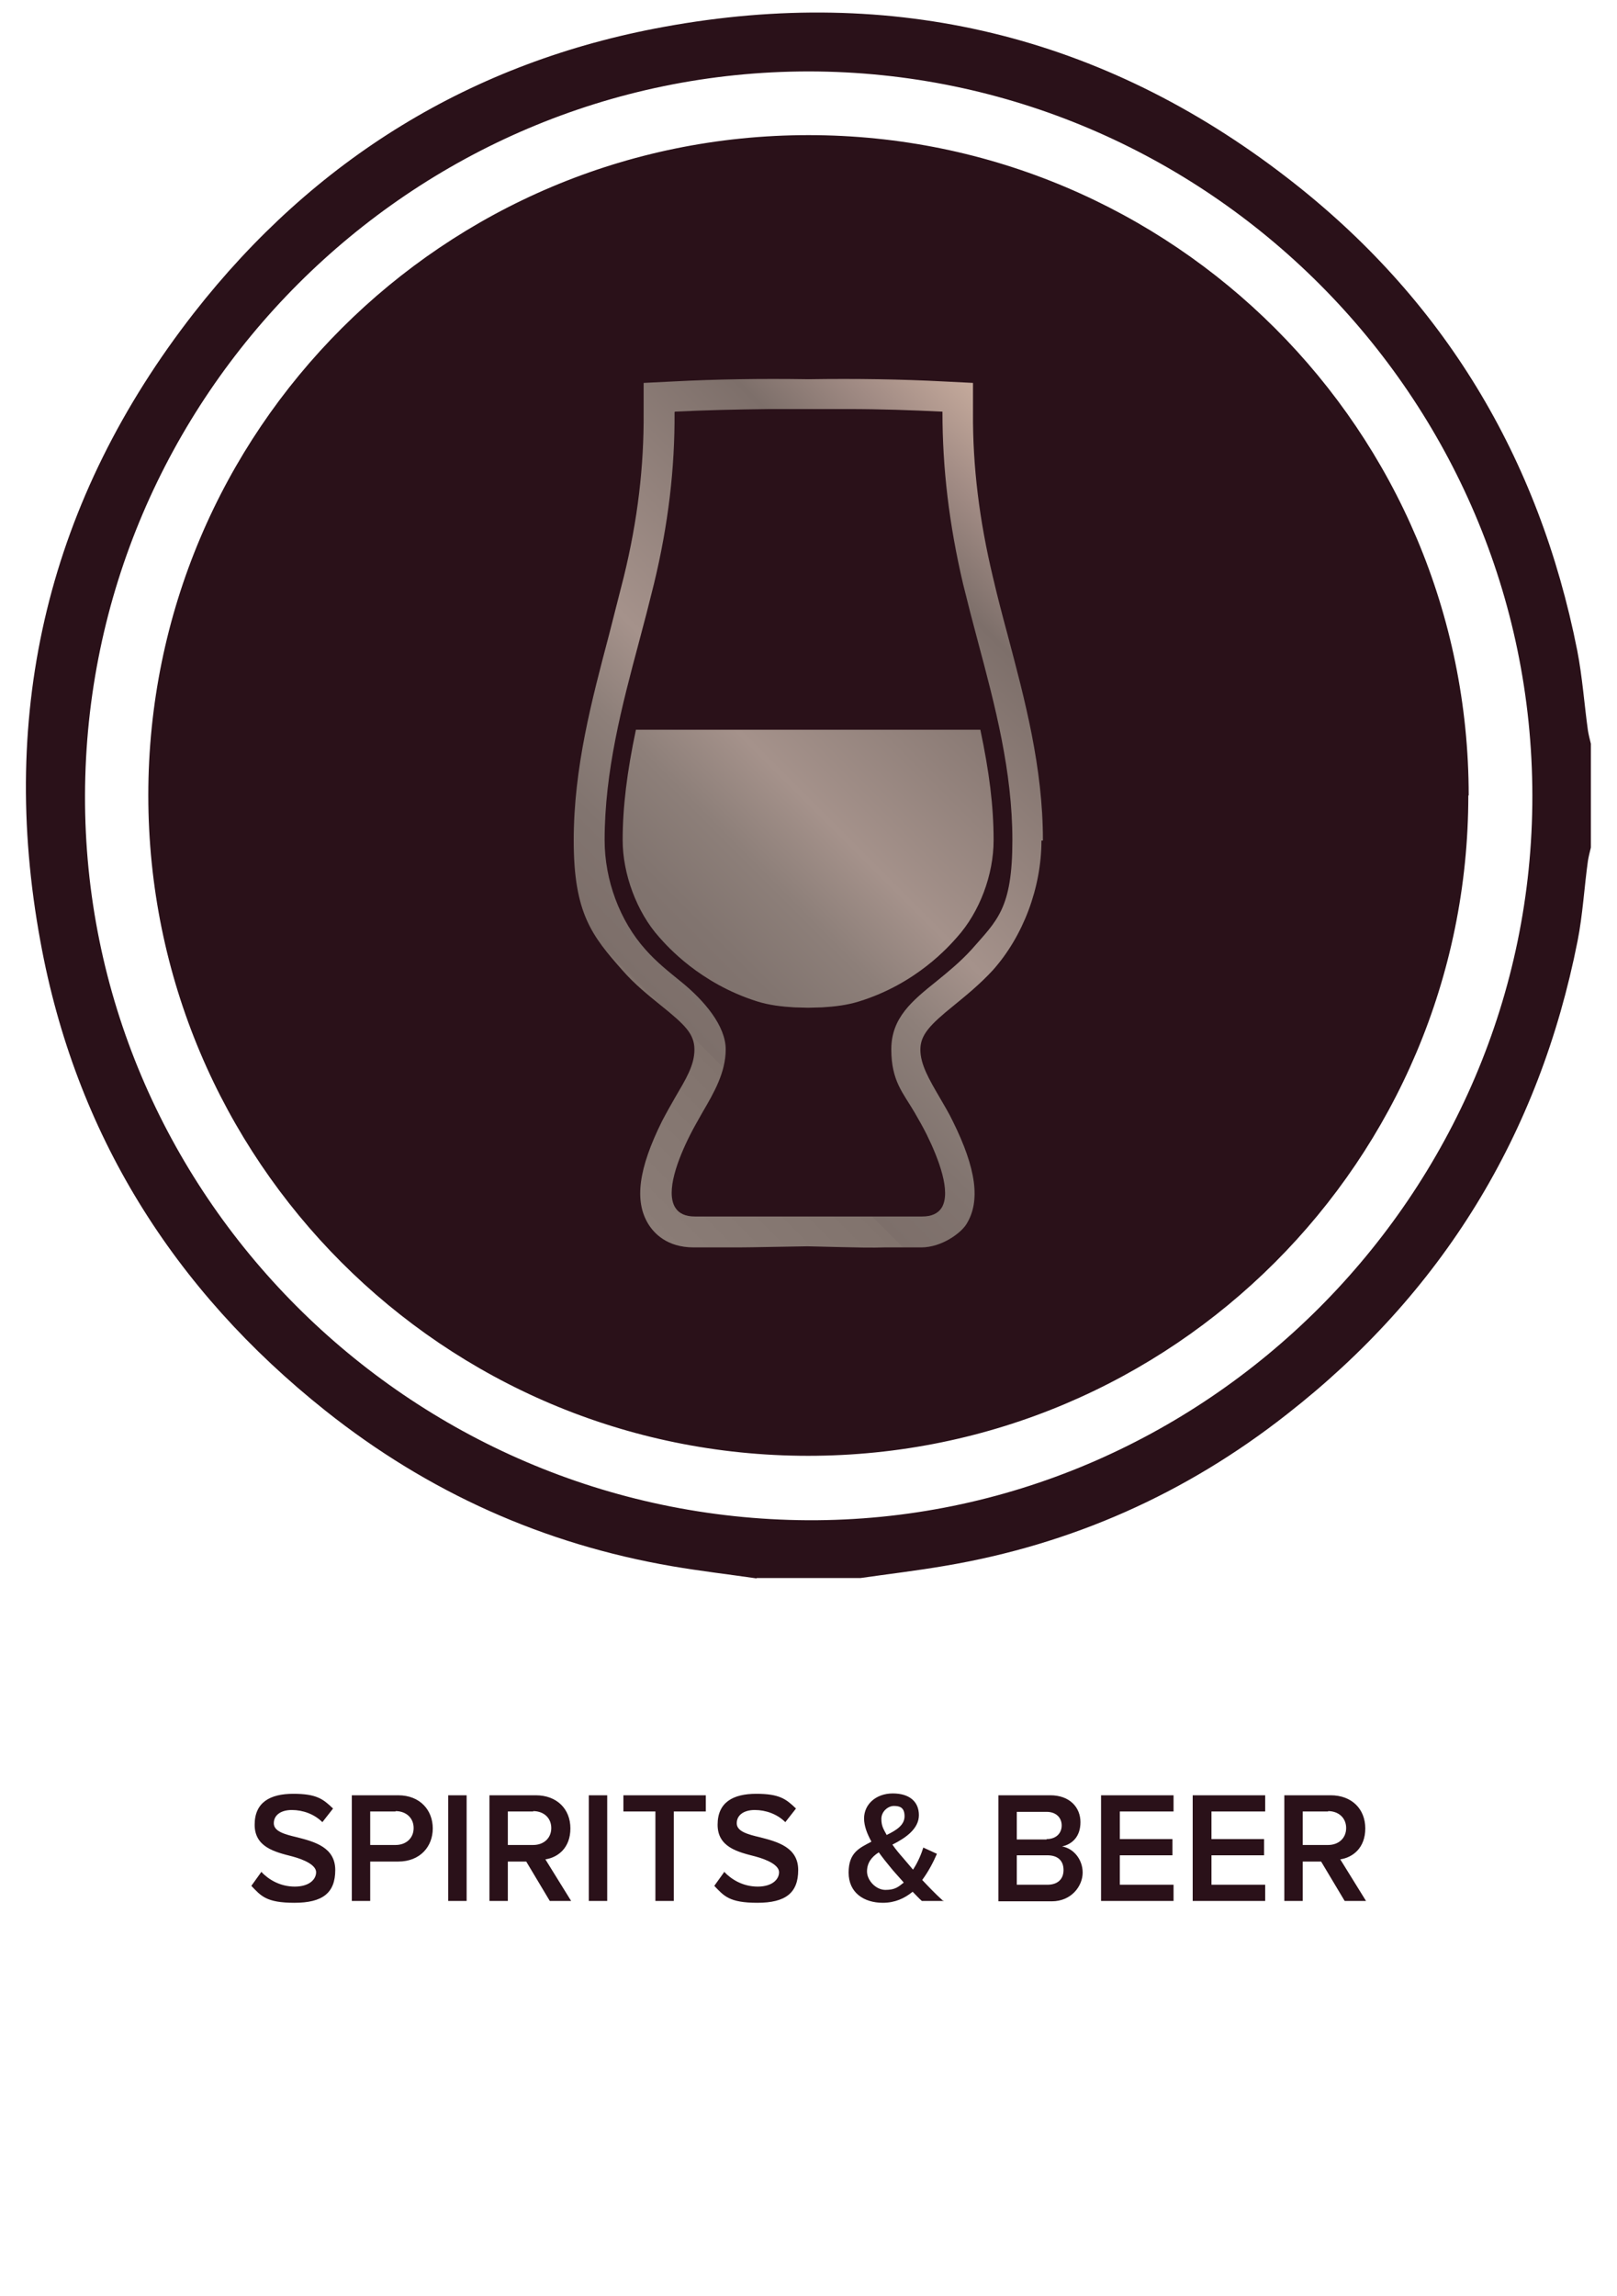
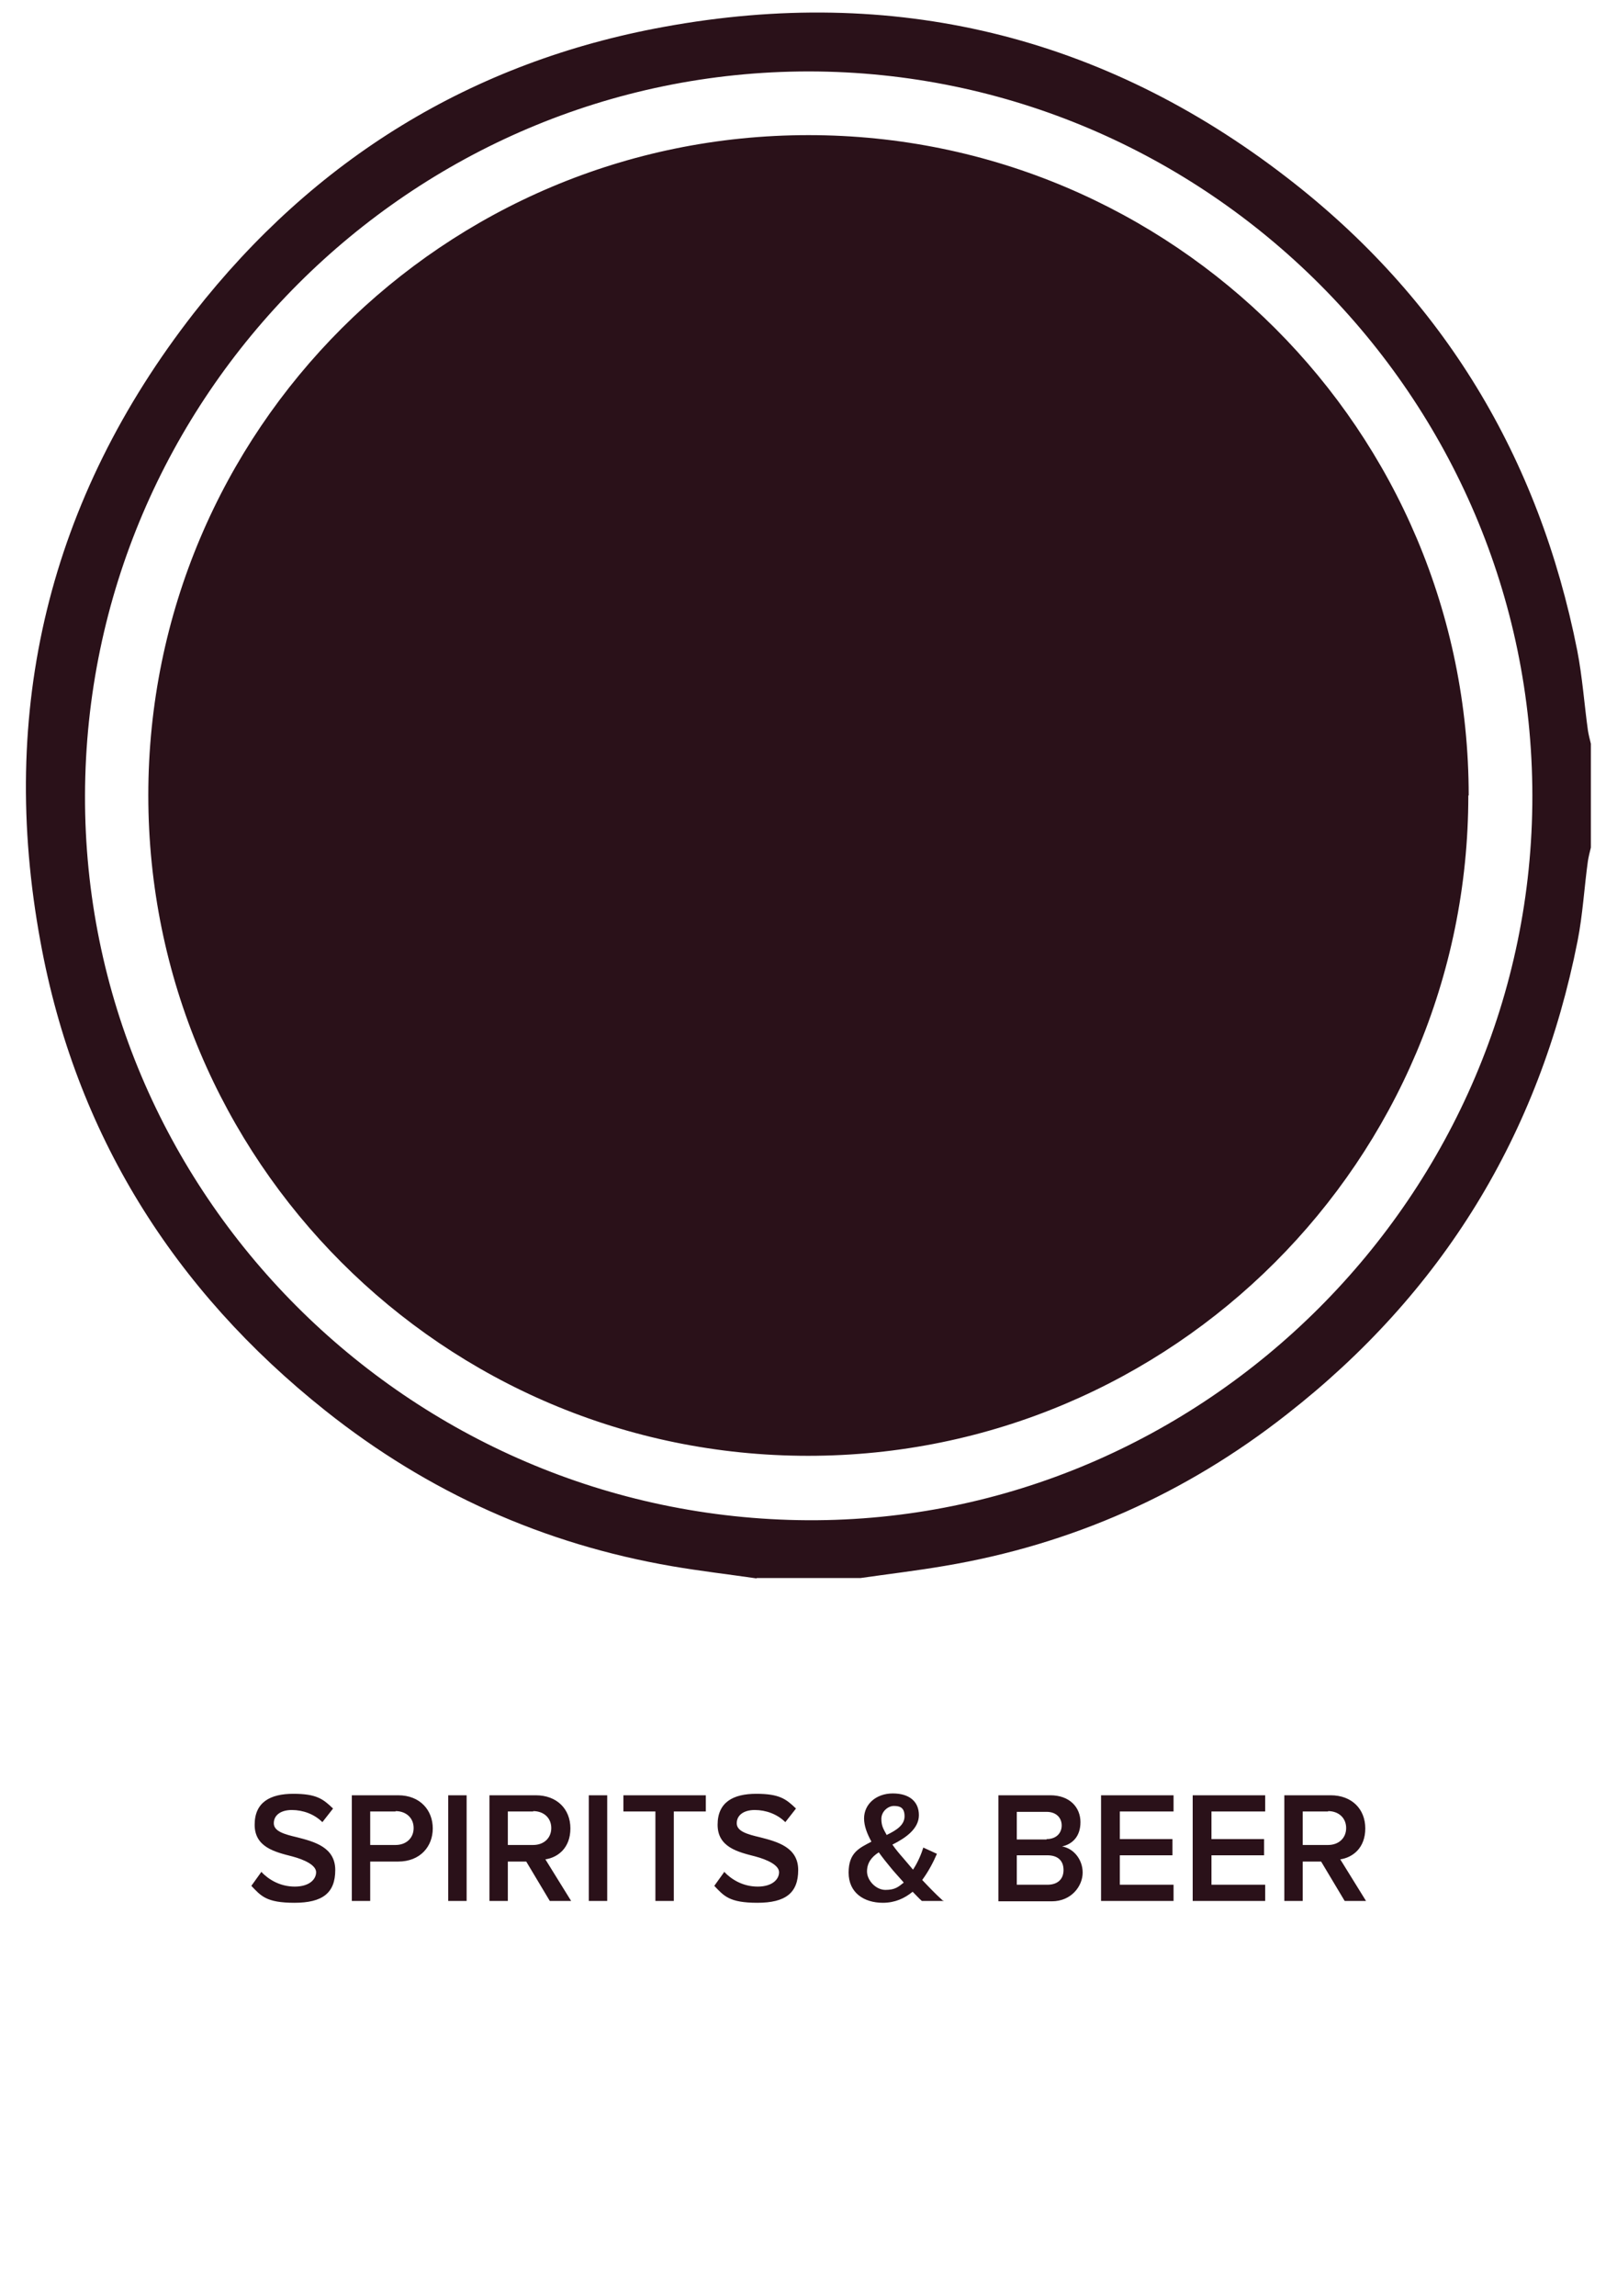
<svg xmlns="http://www.w3.org/2000/svg" version="1.1" viewBox="0 0 439.4 623.6">
  <defs>
    <style>
      .cls-1 {
        fill: url(#linear-gradient);
      }

      .cls-2 {
        fill: #2a1119;
      }
    </style>
    <linearGradient id="linear-gradient" x1="140.2" y1="297" x2="298.8" y2="138.4" gradientUnits="userSpaceOnUse">
      <stop offset="0" stop-color="#c5aa9c" />
      <stop offset="0" stop-color="#bfa69a" />
      <stop offset="0" stop-color="#9f8b84" />
      <stop offset="0" stop-color="#8a7c76" />
      <stop offset=".2" stop-color="#81736d" />
      <stop offset=".2" stop-color="#7d6f6a" />
      <stop offset=".3" stop-color="#81746f" />
      <stop offset=".4" stop-color="#8d7f79" />
      <stop offset=".5" stop-color="#a5928b" />
      <stop offset=".8" stop-color="#7d6f6a" />
      <stop offset=".9" stop-color="#a18b84" />
      <stop offset="1" stop-color="#c5aa9c" />
    </linearGradient>
  </defs>
  <g>
    <g id="Layer_1">
      <g id="Layer_1-2" data-name="Layer_1">
        <g>
          <path class="cls-2" d="M71,508.4c2,2.1,5.1,4,9.1,4s5.8-2,5.8-3.9-3.1-3.4-6.5-4.3c-4.7-1.2-10.2-2.5-10.2-8.6s4.2-8.4,10.5-8.4,8.1,1.4,10.8,4l-2.9,3.7c-2.2-2.2-5.3-3.3-8.3-3.3s-4.9,1.4-4.9,3.6,2.9,3,6.3,3.8c4.7,1.2,10.4,2.7,10.4,8.9s-3.4,8.9-11.1,8.9-9.1-1.9-11.7-4.6l2.8-3.9h-.1ZM95.6,487.6h12.6c6,0,9.4,4.1,9.4,9s-3.4,9-9.4,9h-7.6v10.7h-5v-28.7h0ZM107.5,492h-6.9v9.1h6.9c2.8,0,4.9-1.8,4.9-4.6s-2.1-4.6-4.9-4.6h0ZM121.8,487.6h5v28.7h-5v-28.7h0ZM143,505.6h-5v10.7h-5v-28.7h12.6c5.7,0,9.4,3.7,9.4,9s-3.4,7.9-6.8,8.4l7,11.3h-5.8l-6.4-10.7h0ZM144.9,492h-6.9v9.1h6.9c2.8,0,4.9-1.8,4.9-4.6s-2.1-4.6-4.9-4.6h0ZM160,487.6h5v28.7h-5v-28.7h0ZM178.1,492h-8.7v-4.4h22.4v4.4h-8.7v24.3h-5v-24.3ZM196.8,508.4c2,2.1,5.1,4,9.1,4s5.8-2,5.8-3.9-3.1-3.4-6.5-4.3c-4.7-1.2-10.2-2.5-10.2-8.6s4.2-8.4,10.5-8.4,8.1,1.4,10.8,4l-2.9,3.7c-2.2-2.2-5.3-3.3-8.3-3.3s-4.9,1.4-4.9,3.6,2.9,3,6.3,3.8c4.7,1.2,10.4,2.7,10.4,8.9s-3.4,8.9-11.1,8.9-9.1-1.9-11.7-4.6l2.8-3.9h-.1ZM256.4,516.3h-5.9c-.7-.6-1.6-1.6-2.5-2.5-2.2,1.8-4.8,3-8.1,3-5.1,0-9.3-2.7-9.3-8.2s3-6.7,6.2-8.4c-1.2-2.2-2-4.3-2-6.3,0-3.9,3.3-6.8,7.8-6.8s7.1,2.2,7.1,5.9-3.6,6.2-7.2,8c.9,1.3,2,2.6,2.8,3.5,1,1.2,1.9,2.2,2.8,3.3,1.4-2.1,2.3-4.4,2.8-6l3.7,1.7c-1,2.3-2.3,4.8-4,7.1,1.7,1.8,3.5,3.7,5.6,5.6h.2ZM245.5,511.2c-1.4-1.6-2.8-3.1-3.5-4-1-1.2-2.2-2.7-3.2-4.1-1.9,1.2-3.2,2.8-3.2,5.2s2.4,5,5,5,3.5-.8,5-2h-.1ZM240.9,498.4c2.7-1.3,4.9-2.7,4.9-5.1s-1.3-2.8-2.9-2.8-3.4,1.5-3.4,3.5.6,2.8,1.4,4.3h0ZM271.3,487.6h14.1c5.3,0,8.2,3.3,8.2,7.3s-2.3,6-5,6.6c3.1.5,5.6,3.5,5.6,7.1s-3,7.8-8.4,7.8h-14.5v-28.7h0ZM284.4,499.5c2.6,0,4.1-1.6,4.1-3.7s-1.5-3.7-4.1-3.7h-8.1v7.5h8.1ZM284.6,511.9c2.8,0,4.4-1.5,4.4-4s-1.5-4-4.4-4h-8.3v8h8.3ZM299.2,487.6h19.7v4.4h-14.6v7.5h14.3v4.4h-14.3v8h14.6v4.4h-19.7v-28.7h0ZM324.1,487.6h19.7v4.4h-14.6v7.5h14.3v4.4h-14.3v8h14.6v4.4h-19.7v-28.7h0ZM359,505.6h-5v10.7h-5v-28.7h12.6c5.7,0,9.4,3.7,9.4,9s-3.4,7.9-6.8,8.4l7,11.3h-5.8l-6.4-10.7h0ZM360.9,492h-6.9v9.1h6.9c2.8,0,4.9-1.8,4.9-4.6s-2.1-4.6-4.9-4.6h0ZM399,216c0,99.1-80.3,179.4-179.4,179.4S40.3,315.1,40.3,216,120.6,36.7,219.7,36.7s179.4,80.3,179.4,179.4h0ZM205.6,428.7c-7.6-1.1-15.3-2-22.9-3.3-35-6-66.4-20.1-94.2-42.2-41.4-32.9-68-75.4-77.5-127.4-11.6-62.9,2.3-120.3,41.7-170.8C85.4,43.2,128.2,16.8,180.4,7.3c62.2-11.4,119.2,2.2,169.4,41,42.4,32.7,68.4,75.9,78.8,128.4,1.4,7.2,1.9,14.5,2.9,21.7.2,1.2.5,2.4.8,3.6v28.2c-.3,1.2-.6,2.4-.8,3.6-1,7.2-1.4,14.6-2.8,21.7-10.4,52.7-36.8,95.7-79.1,128.7-27.4,21.5-58.4,35.3-92.9,41.1-7.6,1.3-15.2,2.2-22.9,3.3h-28.2,0ZM219.8,19.4C111.8,19.4,23.4,107.6,23.1,216c-.3,107.9,87.9,196.3,196.4,196.9,107.8.5,197-88.6,196.9-196.8S327.9,19.5,219.8,19.4h0Z" />
-           <path class="cls-1" d="M274,172.3h0ZM283.4,228.2c0-19.8-4.9-38.1-9.6-55.8h0c-1.4-5.2-2.8-10.5-4-15.7-3.7-15.5-5.5-30.1-5.4-44.6v-8.1l-8-.4c-11.4-.6-23.7-.8-36.7-.6-13-.2-25.3,0-36.7.6l-8.1.4v8.1c.1,14.5-1.6,29.1-5.4,44.6-1.3,5.2-2.7,10.5-4,15.7h0c-4.7,17.8-9.6,36.1-9.6,55.9s5,25.9,13.2,35.2c3.4,3.9,7.2,6.9,10.4,9.5,6.7,5.4,9.2,7.8,9.2,12.1s-2.4,8.1-5.2,12.9c-1.2,2.1-2.4,4.2-3.6,6.5-6.4,12.9-7.6,21.7-3.7,28,1.5,2.4,5,6.3,12.3,6.3h10c3.7,0,4.6,0,20.9-.3,16.3.4,17.2.4,20.9.3h10c5.7,0,10.9-4,12.3-6.3,3.9-6.2,2.7-15.1-3.7-28-1.1-2.3-2.4-4.4-3.6-6.5-2.8-4.8-5.2-8.9-5.2-12.9s2.5-6.7,9.2-12.1c3.3-2.7,7-5.7,10.5-9.5,8.3-9.3,13.2-22.5,13.2-35.2h.4ZM264,257.9c-3,3.3-6.3,6-9.5,8.6-6.6,5.3-12.3,9.9-12.3,18.5s3.2,11.8,6.3,17.1c1.1,1.9,2.3,4,3.3,6,3.3,6.7,6.7,15.6,4.1,19.9-1,1.6-2.8,2.4-5.3,2.4h-61.8c-2.5,0-4.3-.8-5.3-2.4-2.7-4.3.7-13.2,4.1-19.9,1-2,2.2-4,3.3-6,3.1-5.3,6.3-10.8,6.3-17.1s-5.7-13.2-12.3-18.5c-3.2-2.6-6.5-5.2-9.5-8.6-7-7.8-11.1-18.9-11.1-29.7,0-18.7,4.7-36.5,9.3-53.7,1.4-5.2,2.8-10.6,4.1-15.9,3.9-16.1,5.7-31.4,5.6-46.6h0c0,0,.1-.2.1-.2,8.2-.4,16.6-.6,25.8-.7h21c9.2,0,17.6.3,25.8.7h.1v.2c0,15.2,1.8,30.4,5.6,46.6,1.3,5.3,2.7,10.7,4.1,15.9,4.6,17.2,9.3,35,9.3,53.7s-4.2,21.8-11.1,29.7h0ZM266.5,198.2h-93.7c-2.4,11.4-3.6,20.9-3.6,30s3.8,19.5,9.9,26.3c2.2,2.5,11.1,12.6,26.7,17.5,3.2,1,6.6,1.4,10,1.6,0,0,3.2.1,3.8.1s3.8-.1,3.8-.1c3.4-.2,6.8-.6,10-1.6,15.6-4.8,24.5-15,26.7-17.5,6.1-6.8,9.9-16.9,9.9-26.3s-1.2-18.6-3.6-30h.1Z" />
        </g>
      </g>
    </g>
  </g>
</svg>